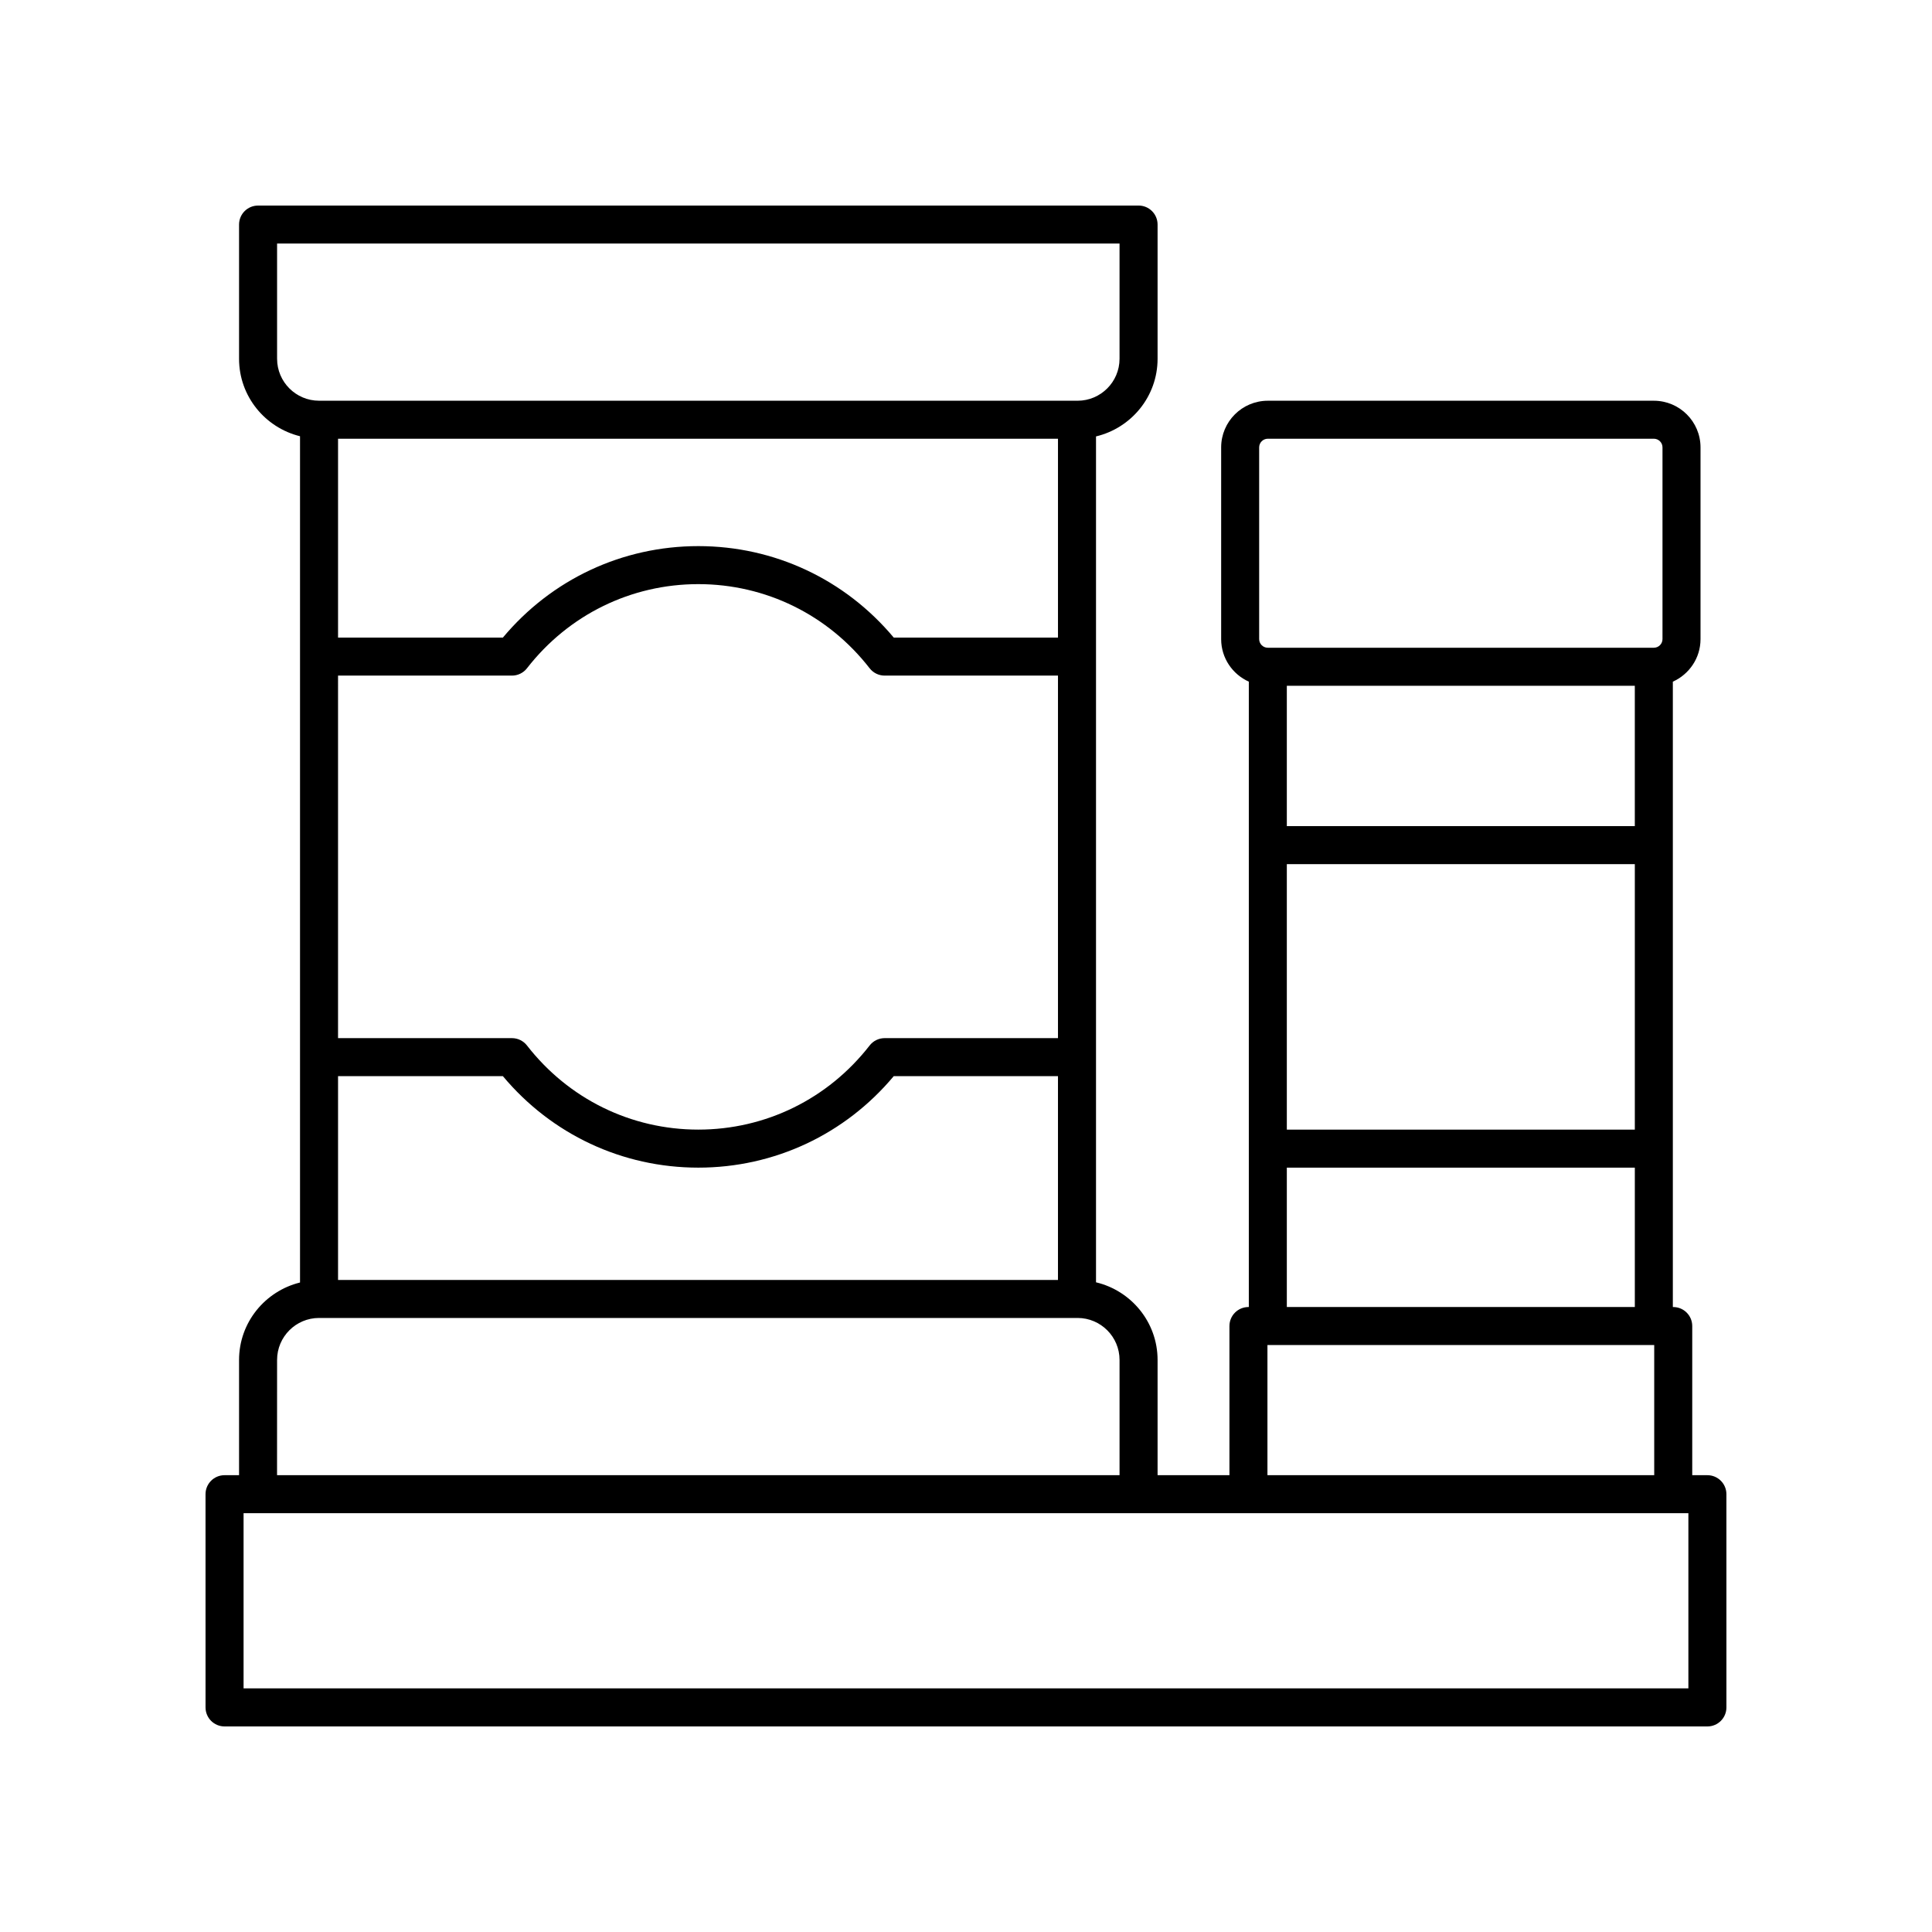
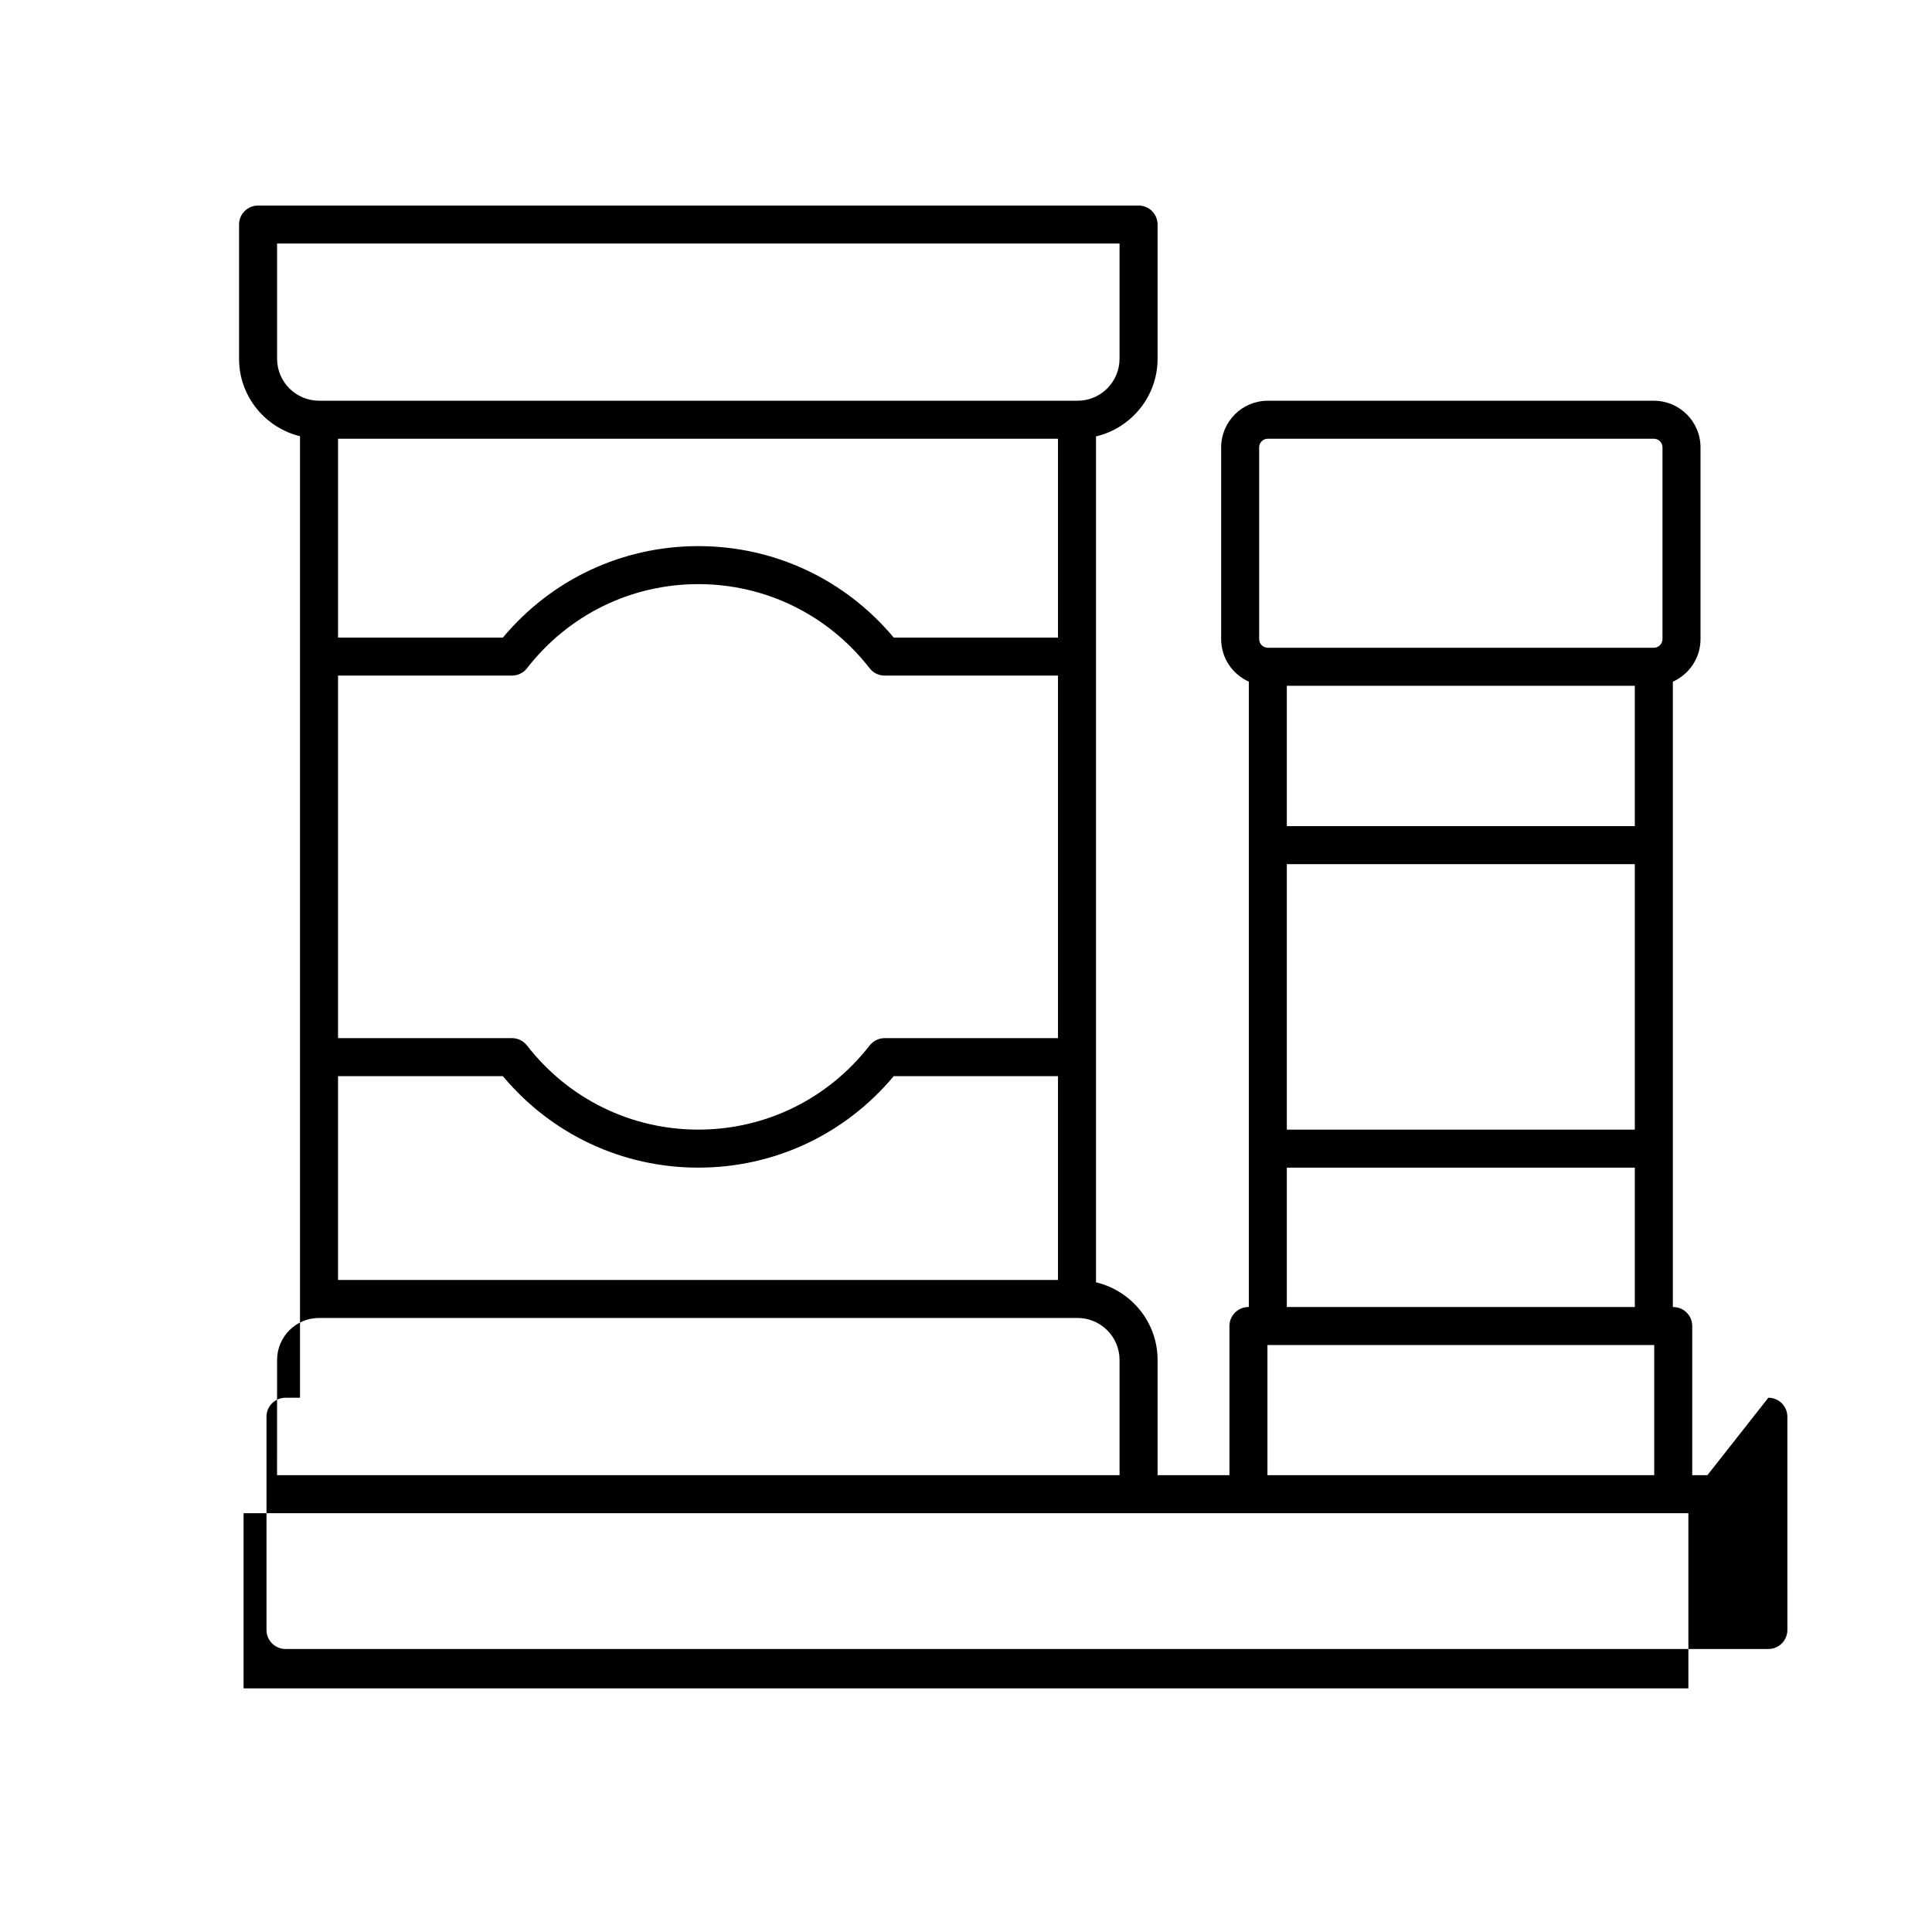
<svg xmlns="http://www.w3.org/2000/svg" fill="#000000" width="800px" height="800px" version="1.1" viewBox="144 144 512 512">
-   <path d="m596.48 534.94h-4.019v-39.523c0-2.785-2.254-5.039-5.039-5.039h-0.102v-165.73c4.312-1.934 7.336-6.246 7.336-11.273v-50.812c0-6.82-5.543-12.363-12.363-12.363h-102.31c-6.82 0-12.363 5.543-12.363 12.363v50.812c0 5.023 3.019 9.336 7.332 11.27v165.73h-0.098c-2.785 0-5.039 2.254-5.039 5.039v39.523h-19.043v-30.535c0-10.004-6.984-18.359-16.316-20.578v-224.17c9.332-2.219 16.316-10.574 16.316-20.574v-35.57c0-2.785-2.254-5.039-5.039-5.039l-233.34 0.004c-2.785 0-5.039 2.254-5.039 5.039v35.57c0 9.941 6.906 18.246 16.156 20.523v224.27c-9.25 2.277-16.156 10.582-16.156 20.527v30.535h-3.848c-2.785 0-5.039 2.254-5.039 5.039l0.004 56.504c0 2.785 2.254 5.039 5.039 5.039h392.97c2.785 0 5.039-2.254 5.039-5.039l-0.004-56.508c0-2.785-2.254-5.035-5.039-5.035zm-19.238-209.2v37.191h-92.219v-37.191zm-92.219 47.266h92.223v70.352h-92.223zm-7.332-110.45c0-1.258 1.027-2.289 2.289-2.289h102.31c1.258 0 2.289 1.027 2.289 2.289v50.812c0 1.258-1.027 2.289-2.289 2.289h-102.31c-1.258 0-2.289-1.027-2.289-2.289zm7.332 190.88h92.223v36.941l-92.223-0.004zm-5.137 47.016h102.5v34.484h-102.5zm-246.3-17.25v-54.008h43.684c12.91 15.438 31.652 24.242 51.789 24.242 20.137 0 38.879-8.801 51.789-24.242h43.527v54.008zm190.79-222.93v52.695h-43.523c-12.914-15.438-31.652-24.242-51.793-24.242s-38.879 8.801-51.793 24.242h-43.68v-52.695zm-190.79 62.77h46.09c1.555 0 3.027-0.719 3.981-1.949 11.012-14.164 27.559-22.293 45.402-22.293s34.391 8.129 45.402 22.293c0.953 1.23 2.426 1.949 3.981 1.949h45.934v96.074h-45.934c-1.555 0-3.019 0.719-3.977 1.945-11.016 14.168-27.566 22.297-45.406 22.297s-34.391-8.129-45.406-22.297c-0.953-1.227-2.422-1.945-3.977-1.945h-46.09zm-16.156-83.965v-30.535h223.26v30.535c0 6.129-4.988 11.121-11.121 11.121l-201.02-0.004c-6.129 0-11.117-4.988-11.117-11.117zm0 265.32c0-6.137 4.988-11.125 11.121-11.125h201.02c6.129 0 11.121 4.988 11.121 11.125v30.535h-223.27zm374.01 87.039h-382.89v-46.43h382.89z" />
+   <path d="m596.48 534.94h-4.019v-39.523c0-2.785-2.254-5.039-5.039-5.039h-0.102v-165.73c4.312-1.934 7.336-6.246 7.336-11.273v-50.812c0-6.82-5.543-12.363-12.363-12.363h-102.31c-6.82 0-12.363 5.543-12.363 12.363v50.812c0 5.023 3.019 9.336 7.332 11.27v165.73h-0.098c-2.785 0-5.039 2.254-5.039 5.039v39.523h-19.043v-30.535c0-10.004-6.984-18.359-16.316-20.578v-224.17c9.332-2.219 16.316-10.574 16.316-20.574v-35.57c0-2.785-2.254-5.039-5.039-5.039l-233.34 0.004c-2.785 0-5.039 2.254-5.039 5.039v35.57c0 9.941 6.906 18.246 16.156 20.523v224.27v30.535h-3.848c-2.785 0-5.039 2.254-5.039 5.039l0.004 56.504c0 2.785 2.254 5.039 5.039 5.039h392.97c2.785 0 5.039-2.254 5.039-5.039l-0.004-56.508c0-2.785-2.254-5.035-5.039-5.035zm-19.238-209.2v37.191h-92.219v-37.191zm-92.219 47.266h92.223v70.352h-92.223zm-7.332-110.45c0-1.258 1.027-2.289 2.289-2.289h102.31c1.258 0 2.289 1.027 2.289 2.289v50.812c0 1.258-1.027 2.289-2.289 2.289h-102.31c-1.258 0-2.289-1.027-2.289-2.289zm7.332 190.88h92.223v36.941l-92.223-0.004zm-5.137 47.016h102.5v34.484h-102.5zm-246.3-17.25v-54.008h43.684c12.91 15.438 31.652 24.242 51.789 24.242 20.137 0 38.879-8.801 51.789-24.242h43.527v54.008zm190.79-222.93v52.695h-43.523c-12.914-15.438-31.652-24.242-51.793-24.242s-38.879 8.801-51.793 24.242h-43.68v-52.695zm-190.79 62.77h46.09c1.555 0 3.027-0.719 3.981-1.949 11.012-14.164 27.559-22.293 45.402-22.293s34.391 8.129 45.402 22.293c0.953 1.23 2.426 1.949 3.981 1.949h45.934v96.074h-45.934c-1.555 0-3.019 0.719-3.977 1.945-11.016 14.168-27.566 22.297-45.406 22.297s-34.391-8.129-45.406-22.297c-0.953-1.227-2.422-1.945-3.977-1.945h-46.09zm-16.156-83.965v-30.535h223.26v30.535c0 6.129-4.988 11.121-11.121 11.121l-201.02-0.004c-6.129 0-11.117-4.988-11.117-11.117zm0 265.32c0-6.137 4.988-11.125 11.121-11.125h201.02c6.129 0 11.121 4.988 11.121 11.125v30.535h-223.27zm374.01 87.039h-382.89v-46.43h382.89z" />
</svg>